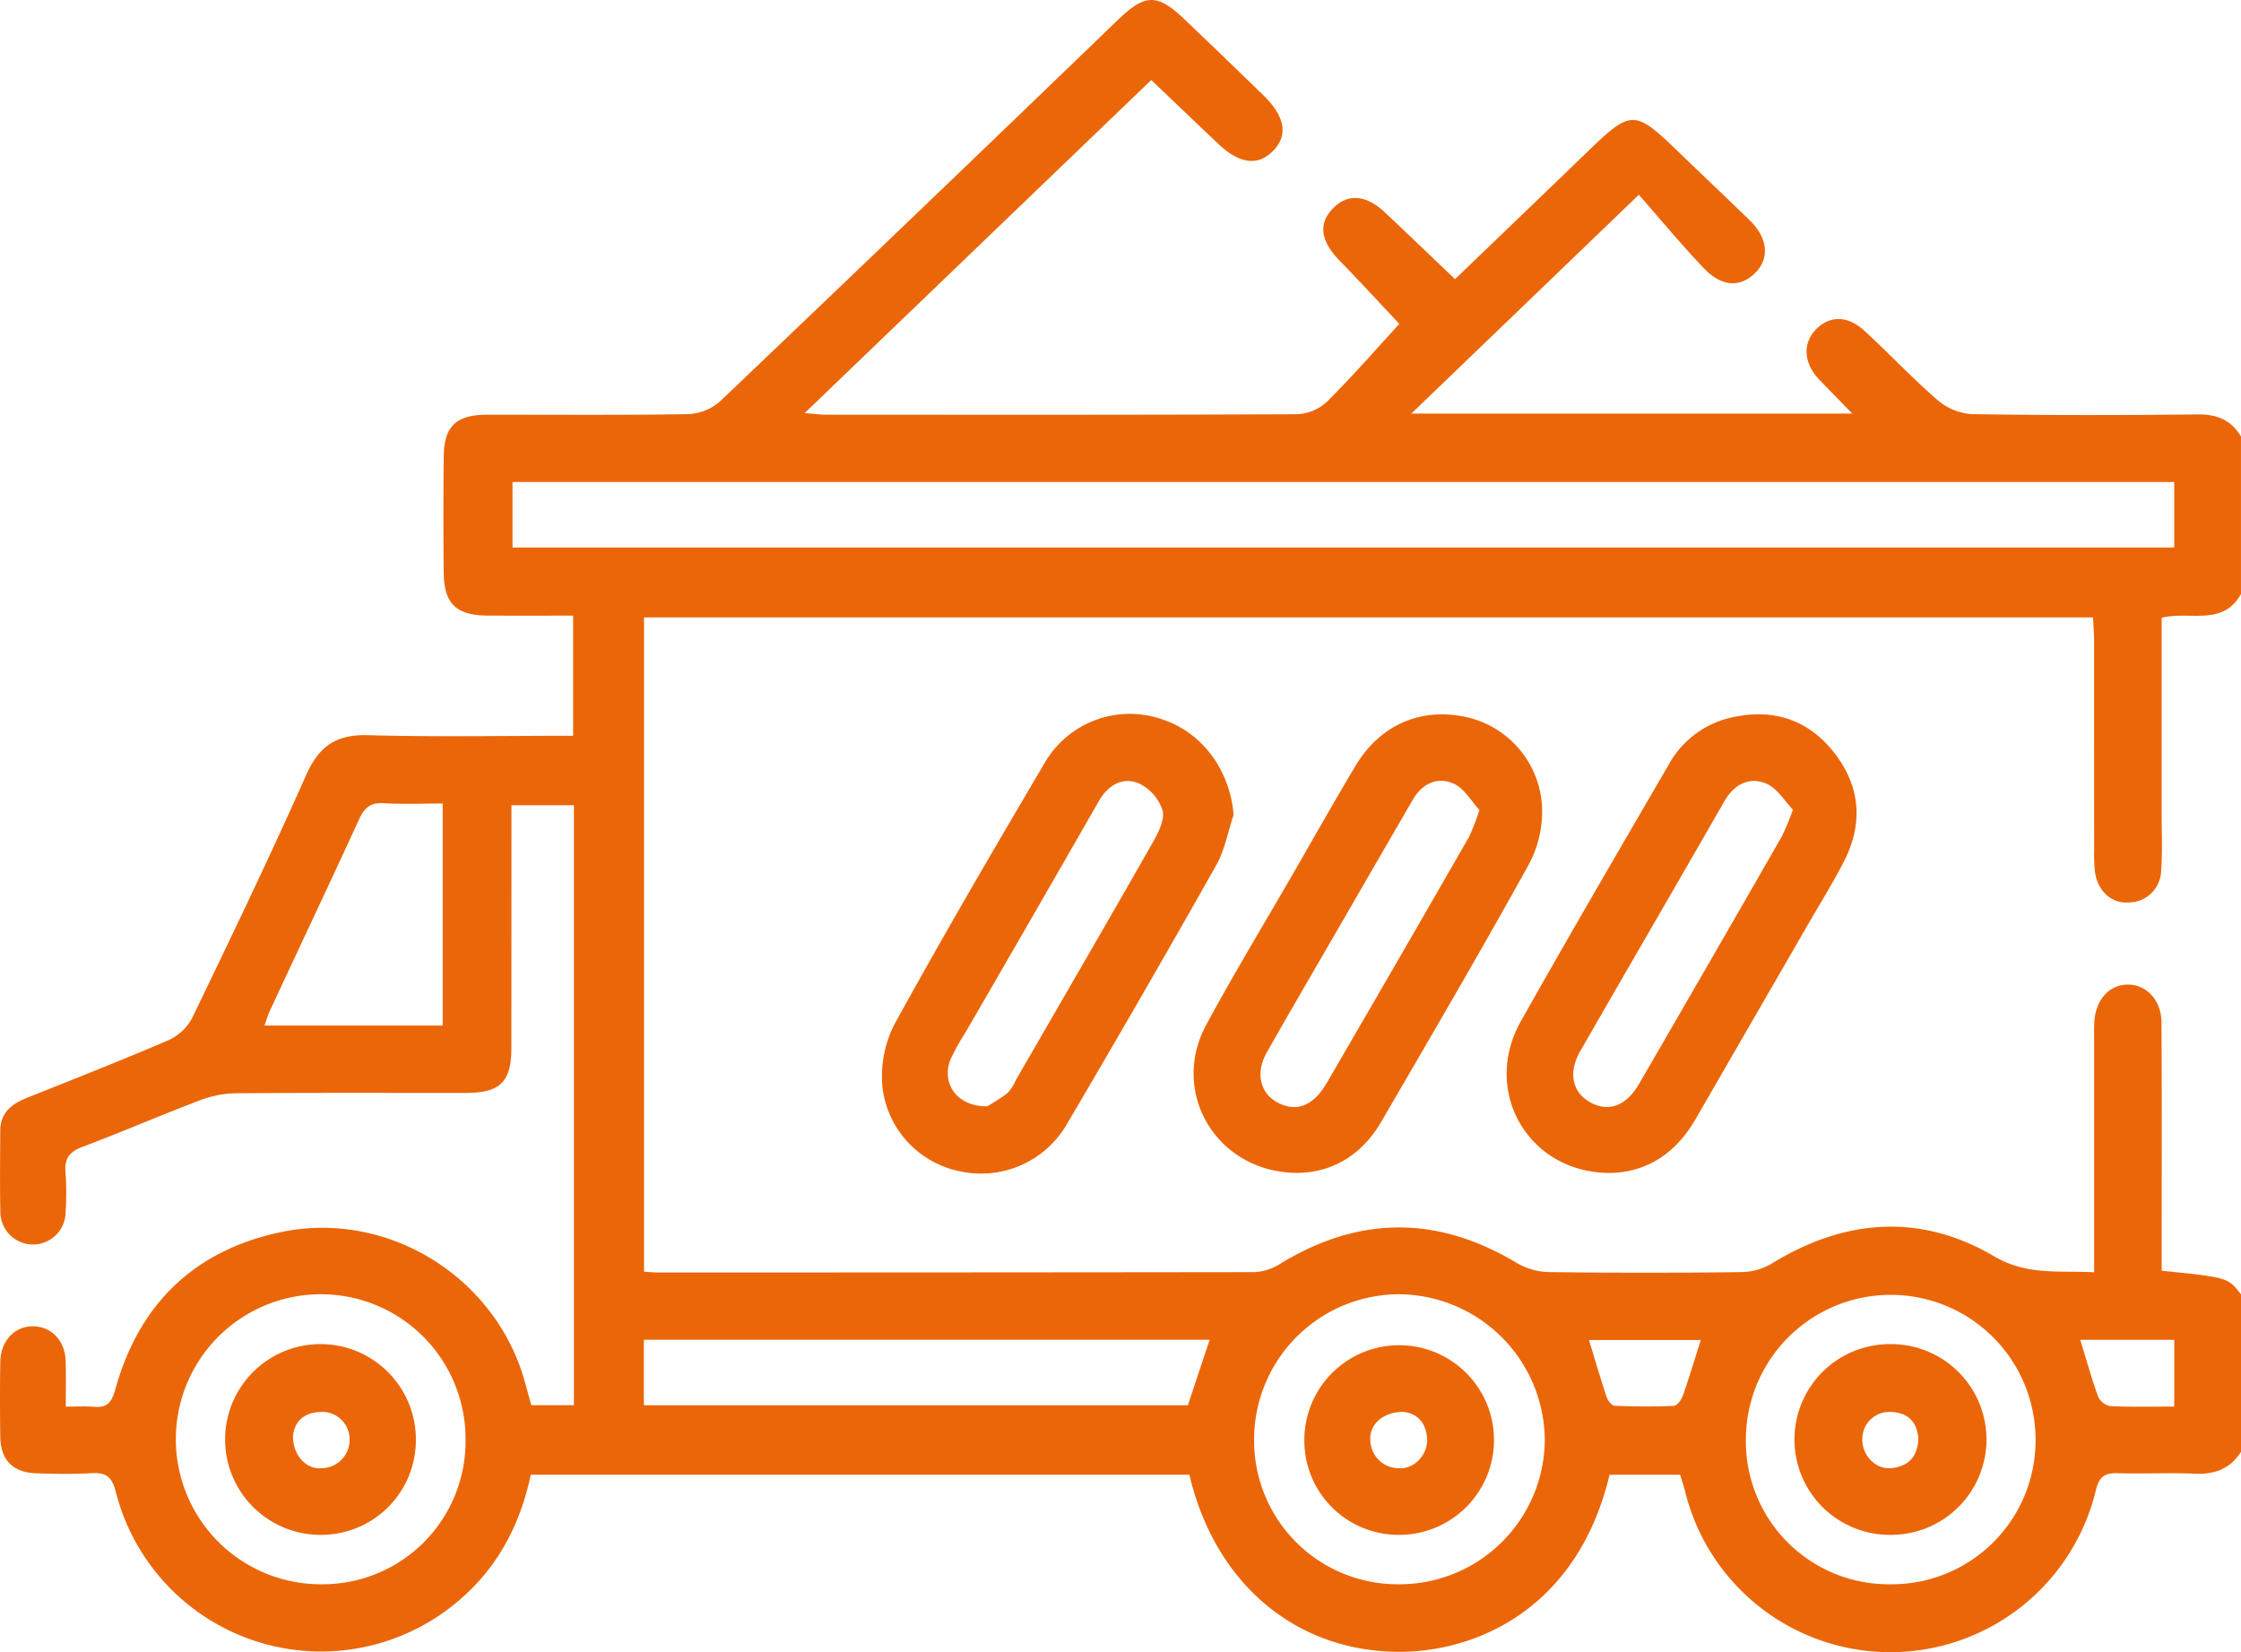
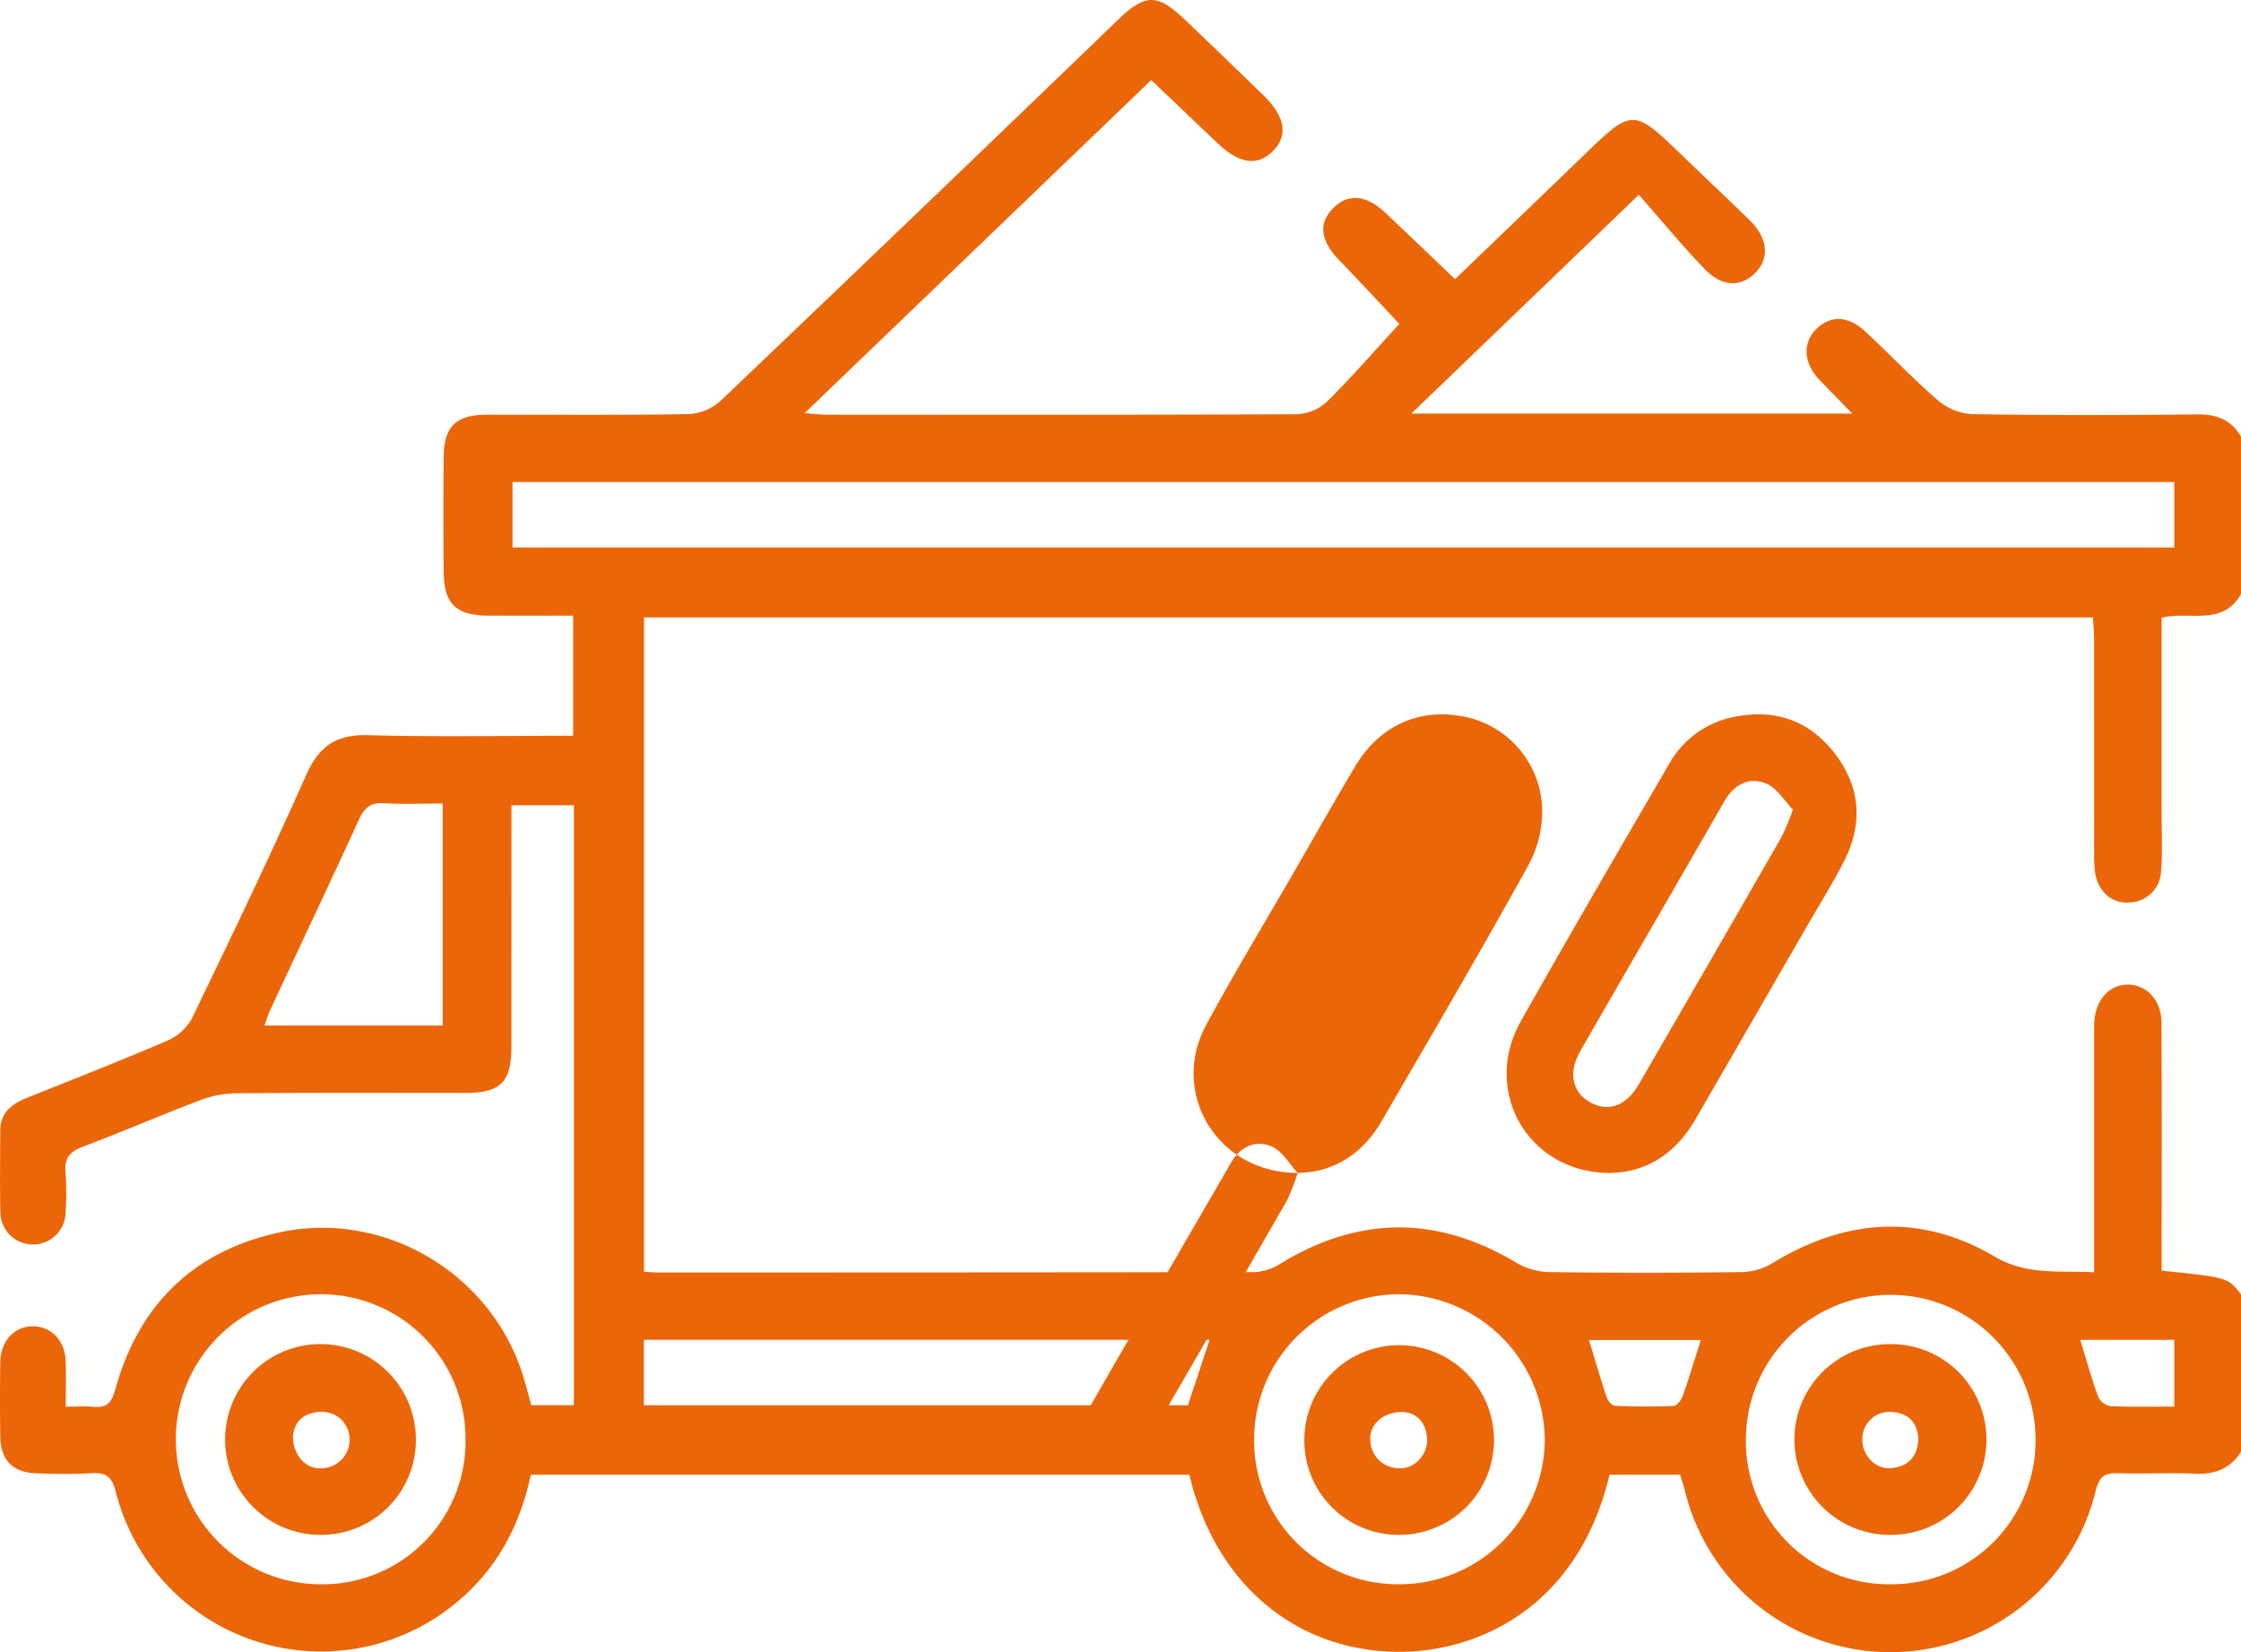
<svg xmlns="http://www.w3.org/2000/svg" id="Layer_5" data-name="Layer 5" width="434.022" height="320" viewBox="0 0 434.022 320">
  <path d="M473.011,377.2c-2.112,3.3-5.122,4.409-8.994,4.229-4.93-.228-9.887.062-14.828-.1-2.514-.082-3.619.605-4.28,3.269a40.938,40.938,0,0,1-79.6.093c-.242-.956-.568-1.885-.929-3.062H350.716c-6.273,26.352-26.409,34.607-41.542,34.292-19.784-.408-34.968-13.62-39.832-34.3H141.791c-1.848,8.689-5.571,16.454-12.087,22.691a41.017,41.017,0,0,1-68.285-19.361c-.8-3.093-1.988-3.774-4.791-3.62-3.516.2-7.058.135-10.59.021-4.6-.15-6.939-2.566-6.995-7.182-.068-4.8-.078-9.608.005-14.41.072-4.114,2.829-6.964,6.459-6.877,3.485.083,6.082,2.83,6.2,6.717.088,2.783.021,5.576.021,8.839,2.07,0,3.738-.108,5.385.026,2.54.217,3.464-.7,4.2-3.34,4.534-16.362,15.066-26.8,31.789-30.426,20.791-4.512,41.928,8.5,47.571,29.053.408,1.476.816,2.953,1.214,4.409h8.255V251.962h-12.1v4.559q0,21.189-.011,42.378c-.01,6.691-2.158,8.777-8.9,8.782-14.828,0-29.661-.057-44.494.062a20.431,20.431,0,0,0-6.924,1.363c-7.631,2.9-15.132,6.149-22.774,9.025-2.555.965-3.5,2.313-3.258,4.977a55.118,55.118,0,0,1,.016,7.625,6.317,6.317,0,1,1-12.634-.036c-.129-5.225-.036-10.455-.026-15.68.006-3.531,2.241-5.214,5.2-6.4,9.154-3.66,18.334-7.254,27.385-11.157a9.818,9.818,0,0,0,4.6-4.326c7.528-15.608,15.045-31.226,22.082-47.061,2.494-5.6,5.829-7.848,11.952-7.677,13.109.356,26.244.108,39.735.108V215.238c-5.545,0-11.018.02-16.486-.006-6.164-.03-8.519-2.276-8.581-8.379q-.115-11.221.006-22.459c.072-5.86,2.416-8.054,8.374-8.065,13-.02,25.99.1,38.985-.118a10.07,10.07,0,0,0,6.181-2.5q38.652-36.833,77.078-73.908c5.245-5.039,7.6-5.06,12.814-.093q7.666,7.311,15.262,14.7c4.3,4.171,4.91,7.827,1.869,10.873q-4.415,4.422-10.646-1.5c-4.187-3.981-8.364-7.972-12.892-12.283-22.268,21.4-44.422,42.687-67.129,64.511,1.838.14,3.005.305,4.172.305,30.368.015,60.742.057,91.111-.088a9.1,9.1,0,0,0,5.823-2.37c5-4.961,9.629-10.29,14.075-15.127-3.418-3.625-7.42-7.977-11.54-12.216-3.779-3.888-4.238-7.269-1.187-10.285,2.84-2.813,6.366-2.478,10.047,1.007,4.409,4.172,8.788,8.369,13.465,12.83,8.488-8.162,16.9-16.222,25.283-24.328,8.968-8.668,9.355-8.673,18.355.031,4.466,4.322,9,8.566,13.449,12.913,3.459,3.382,3.857,7.244,1.172,10.047-2.834,2.964-6.541,2.907-9.985-.692-4.3-4.486-8.256-9.288-12.675-14.317C341.056,148.465,327,162,312.334,176.1h85.391c-2.365-2.431-4.389-4.486-6.387-6.567-2.927-3.051-3.268-6.8-.893-9.458,2.685-3,6.278-3.1,9.7.051,4.781,4.4,9.237,9.159,14.141,13.4a11.258,11.258,0,0,0,6.578,2.685c14.544.232,29.093.222,43.643.052,3.784-.047,6.582,1.037,8.5,4.28v30.513c-3.537,6.345-10.083,3.216-15.365,4.6,0,12.913,0,25.614,0,38.309,0,3.532.181,7.079-.1,10.59a6.292,6.292,0,0,1-6.289,6.231c-3.35.253-6-2.225-6.521-5.916a32.236,32.236,0,0,1-.16-4.229q-.015-20.345-.015-40.679c0-1.487-.139-2.974-.207-4.378H163.718V342.314c1.038.057,1.853.139,2.669.139q57.843.008,115.682-.067a10.393,10.393,0,0,0,4.992-1.693c15.174-9.226,30.286-9.278,45.538-.165a13.041,13.041,0,0,0,6.221,1.848q18.858.255,37.711,0a11.991,11.991,0,0,0,5.8-1.766c14.084-8.6,28.68-9.629,42.868-1.29,6.428,3.779,12.525,2.726,19.371,3.1V297.159c0-1.131-.041-2.262.042-3.387.32-4.213,2.9-7.027,6.422-7.074,3.656-.041,6.552,3,6.578,7.358.083,14.549.036,29.1.036,43.647v4.41c12.815,1.306,12.815,1.306,15.365,4.574ZM460.083,189.356H138.249v12.68H460.083ZM273.266,355.49H163.687v12.68H269.053c1.409-4.254,2.778-8.364,4.213-12.68M129.152,374.737a28,28,0,0,0-28.324-28.065,28.088,28.088,0,1,0,.609,56.173,27.679,27.679,0,0,0,27.715-28.108m180.9,28.108a28.15,28.15,0,0,0,28.123-27.906,28.442,28.442,0,0,0-28.314-28.267,28.134,28.134,0,0,0-27.983,28.045,27.817,27.817,0,0,0,28.174,28.128m95.169,0a27.855,27.855,0,0,0,28-28.314,28.051,28.051,0,0,0-56.1.181,27.676,27.676,0,0,0,28.1,28.133M124.727,251.626c-4.13,0-7.78.165-11.41-.062-2.54-.16-3.753.868-4.765,3.083-5.685,12.386-11.514,24.71-17.271,37.06-.438.944-.722,1.967-1.068,2.927h34.514ZM368.394,355.531H346.73c1.2,3.924,2.246,7.543,3.444,11.116.222.661,1,1.6,1.554,1.626,3.805.155,7.62.191,11.42.021.625-.026,1.466-1.146,1.745-1.921,1.25-3.552,2.329-7.166,3.5-10.842m91.694-.036h-18.21c1.188,3.872,2.195,7.507,3.475,11.044a3.284,3.284,0,0,0,2.354,1.8c4.048.191,8.111.088,12.381.088Z" transform="translate(-38.989 -96)" style="fill:#eb6608" />
-   <path d="M290.316,323.169c-15.6-.011-24.834-15.474-17.72-28.66,5.282-9.789,11.059-19.315,16.625-28.954,4.084-7.079,8.1-14.2,12.288-21.215,4.714-7.889,12.515-11.307,21.2-9.51a18.77,18.77,0,0,1,14.926,17.26,21.726,21.726,0,0,1-2.524,11.276c-9.273,16.764-18.959,33.3-28.593,49.869-3.764,6.474-9.484,9.851-16.206,9.934m35.2-70.3c-1.549-1.657-2.912-4.161-4.988-5.09-3.113-1.394-6.071-.052-7.884,3.066q-6.892,11.872-13.759,23.766c-4.863,8.415-9.773,16.8-14.565,25.257-2.359,4.172-1.146,8.307,2.7,9.965,3.412,1.476,6.453.175,8.962-4.136q13.817-23.729,27.493-47.546a42.817,42.817,0,0,0,2.045-5.282" transform="translate(-38.989 -96)" style="fill:#eb6608" />
-   <path d="M277.908,253.8c-1.1,3.284-1.714,6.846-3.387,9.81q-14.133,25.029-28.727,49.8a19.192,19.192,0,0,1-20.915,9.443,18.84,18.84,0,0,1-14.988-16.346,22.207,22.207,0,0,1,2.334-12.128c9.37-17.033,19.185-33.823,29.062-50.571a19.049,19.049,0,0,1,22.314-8.638c8.1,2.457,13.574,9.856,14.307,18.628M230.2,310.269a39.184,39.184,0,0,0,3.908-2.55,8.323,8.323,0,0,0,1.591-2.473c8.885-15.37,17.807-30.725,26.594-46.152,1.064-1.874,2.339-4.419,1.843-6.19a8.865,8.865,0,0,0-4.672-5.22c-3.17-1.234-5.912.423-7.693,3.536q-12.825,22.374-25.763,44.686a45.638,45.638,0,0,0-2.881,5.163c-1.926,4.652,1.115,9.288,7.073,9.2" transform="translate(-38.989 -96)" style="fill:#eb6608" />
+   <path d="M290.316,323.169c-15.6-.011-24.834-15.474-17.72-28.66,5.282-9.789,11.059-19.315,16.625-28.954,4.084-7.079,8.1-14.2,12.288-21.215,4.714-7.889,12.515-11.307,21.2-9.51a18.77,18.77,0,0,1,14.926,17.26,21.726,21.726,0,0,1-2.524,11.276c-9.273,16.764-18.959,33.3-28.593,49.869-3.764,6.474-9.484,9.851-16.206,9.934c-1.549-1.657-2.912-4.161-4.988-5.09-3.113-1.394-6.071-.052-7.884,3.066q-6.892,11.872-13.759,23.766c-4.863,8.415-9.773,16.8-14.565,25.257-2.359,4.172-1.146,8.307,2.7,9.965,3.412,1.476,6.453.175,8.962-4.136q13.817-23.729,27.493-47.546a42.817,42.817,0,0,0,2.045-5.282" transform="translate(-38.989 -96)" style="fill:#eb6608" />
  <path d="M350.841,323.177c-15.876.031-24.932-15.84-17.307-29.372,9.4-16.7,19.072-33.244,28.7-49.817a18.479,18.479,0,0,1,12.639-9.139c7.91-1.626,14.591.723,19.5,7.13s5.457,13.481,1.833,20.673c-2.159,4.27-4.719,8.338-7.11,12.489Q378.212,294,367.316,312.851c-3.831,6.624-9.51,10.208-16.475,10.326m35.4-70.361c-1.632-1.667-3.082-4.2-5.215-5.07-3.3-1.337-6.2.171-8.1,3.485-9.252,16.14-18.618,32.217-27.88,48.352-2.38,4.151-1.554,7.956,1.884,9.892,3.5,1.977,7,.774,9.464-3.485q13.9-23.953,27.679-47.975a51,51,0,0,0,2.163-5.2" transform="translate(-38.989 -96)" style="fill:#eb6608" />
  <path d="M119.533,375.032a18.347,18.347,0,0,1-18.37,18.241,18.473,18.473,0,1,1,18.37-18.241m-23.8-.883c-.01,3.785,2.613,6.521,5.607,6.217a5.512,5.512,0,0,0,5.36-5.489,5.314,5.314,0,0,0-5.721-5.405c-3.387.139-5,2.1-5.246,4.677" transform="translate(-38.989 -96)" style="fill:#eb6608" />
  <path d="M291.607,374.987a18.366,18.366,0,1,1,18.272,18.287,18.242,18.242,0,0,1-18.272-18.287m19.047-5.529c-3.857-.011-6.557,2.55-6.263,5.565a5.527,5.527,0,0,0,5.514,5.344c2.979.232,5.653-2.643,5.473-5.7-.2-3.335-2.127-5.018-4.724-5.209" transform="translate(-38.989 -96)" style="fill:#eb6608" />
  <path d="M405.064,393.273a18.471,18.471,0,1,1,.113-36.941,18.471,18.471,0,1,1-.113,36.941m5.452-18.685c-.212-2.907-1.745-4.925-5.137-5.111a5.245,5.245,0,0,0-5.711,5.323c-.02,3.1,2.587,5.844,5.6,5.55,3.144-.315,5.142-2.034,5.251-5.762" transform="translate(-38.989 -96)" style="fill:#eb6608" />
</svg>